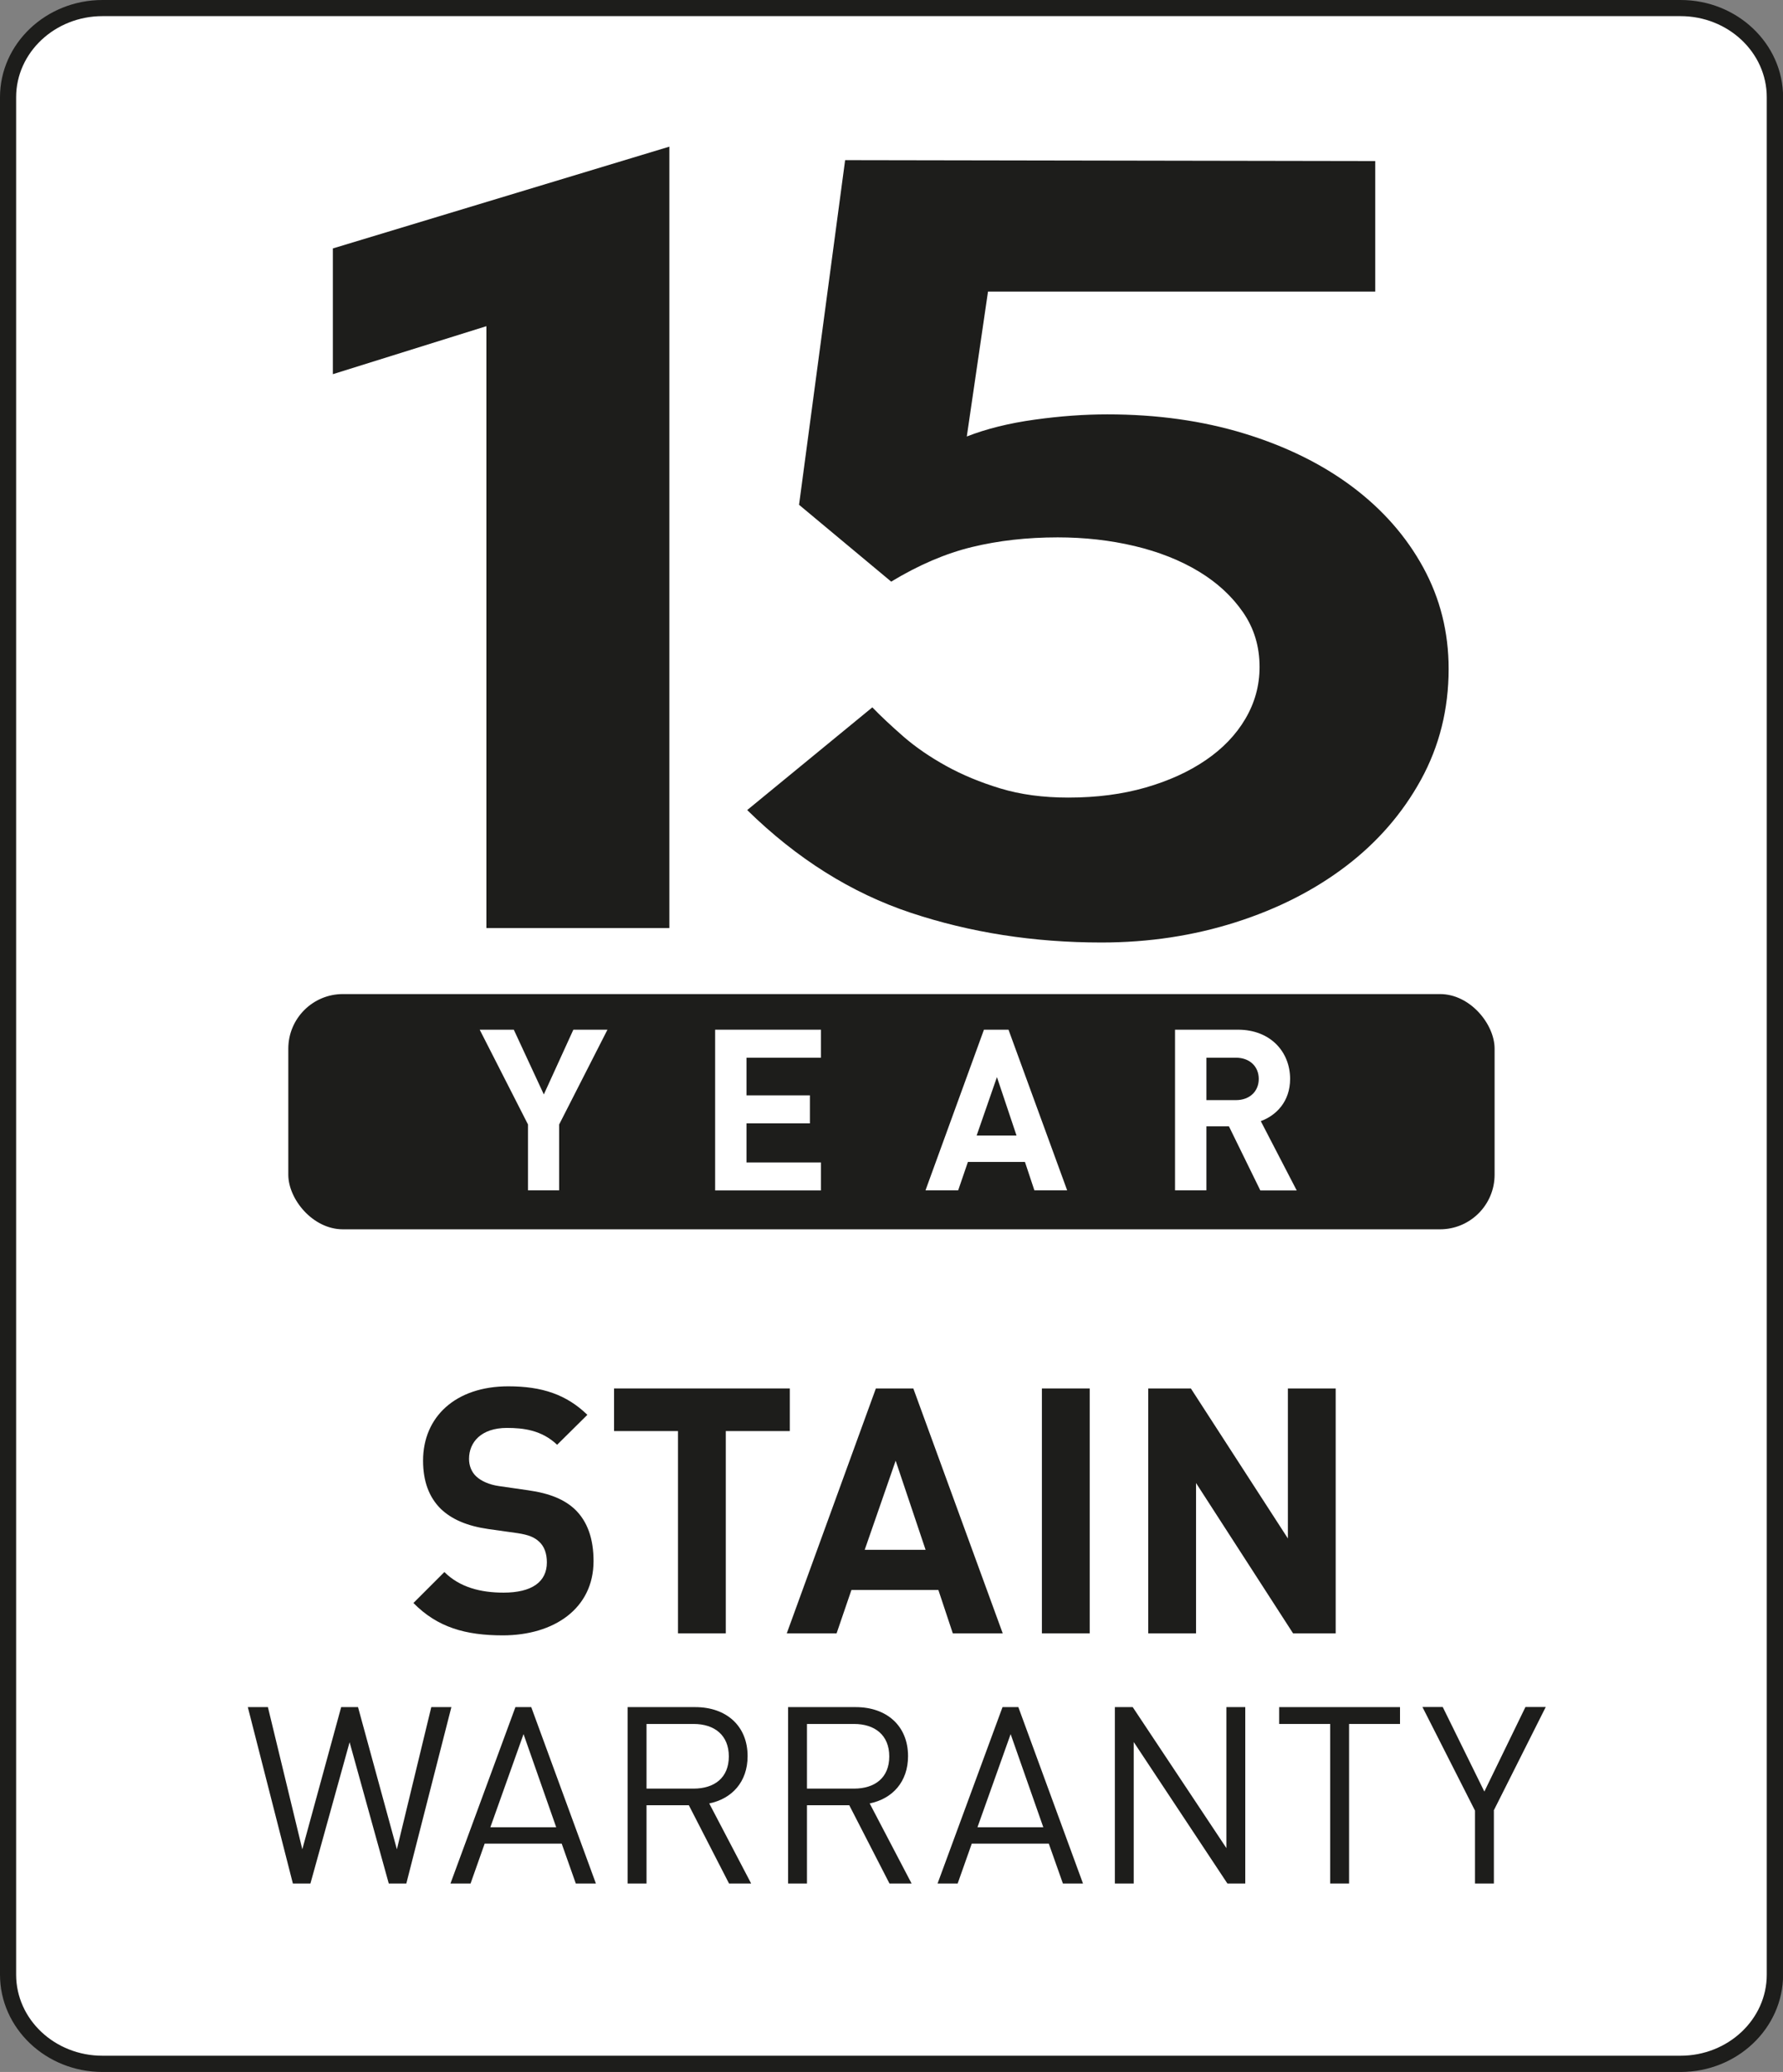
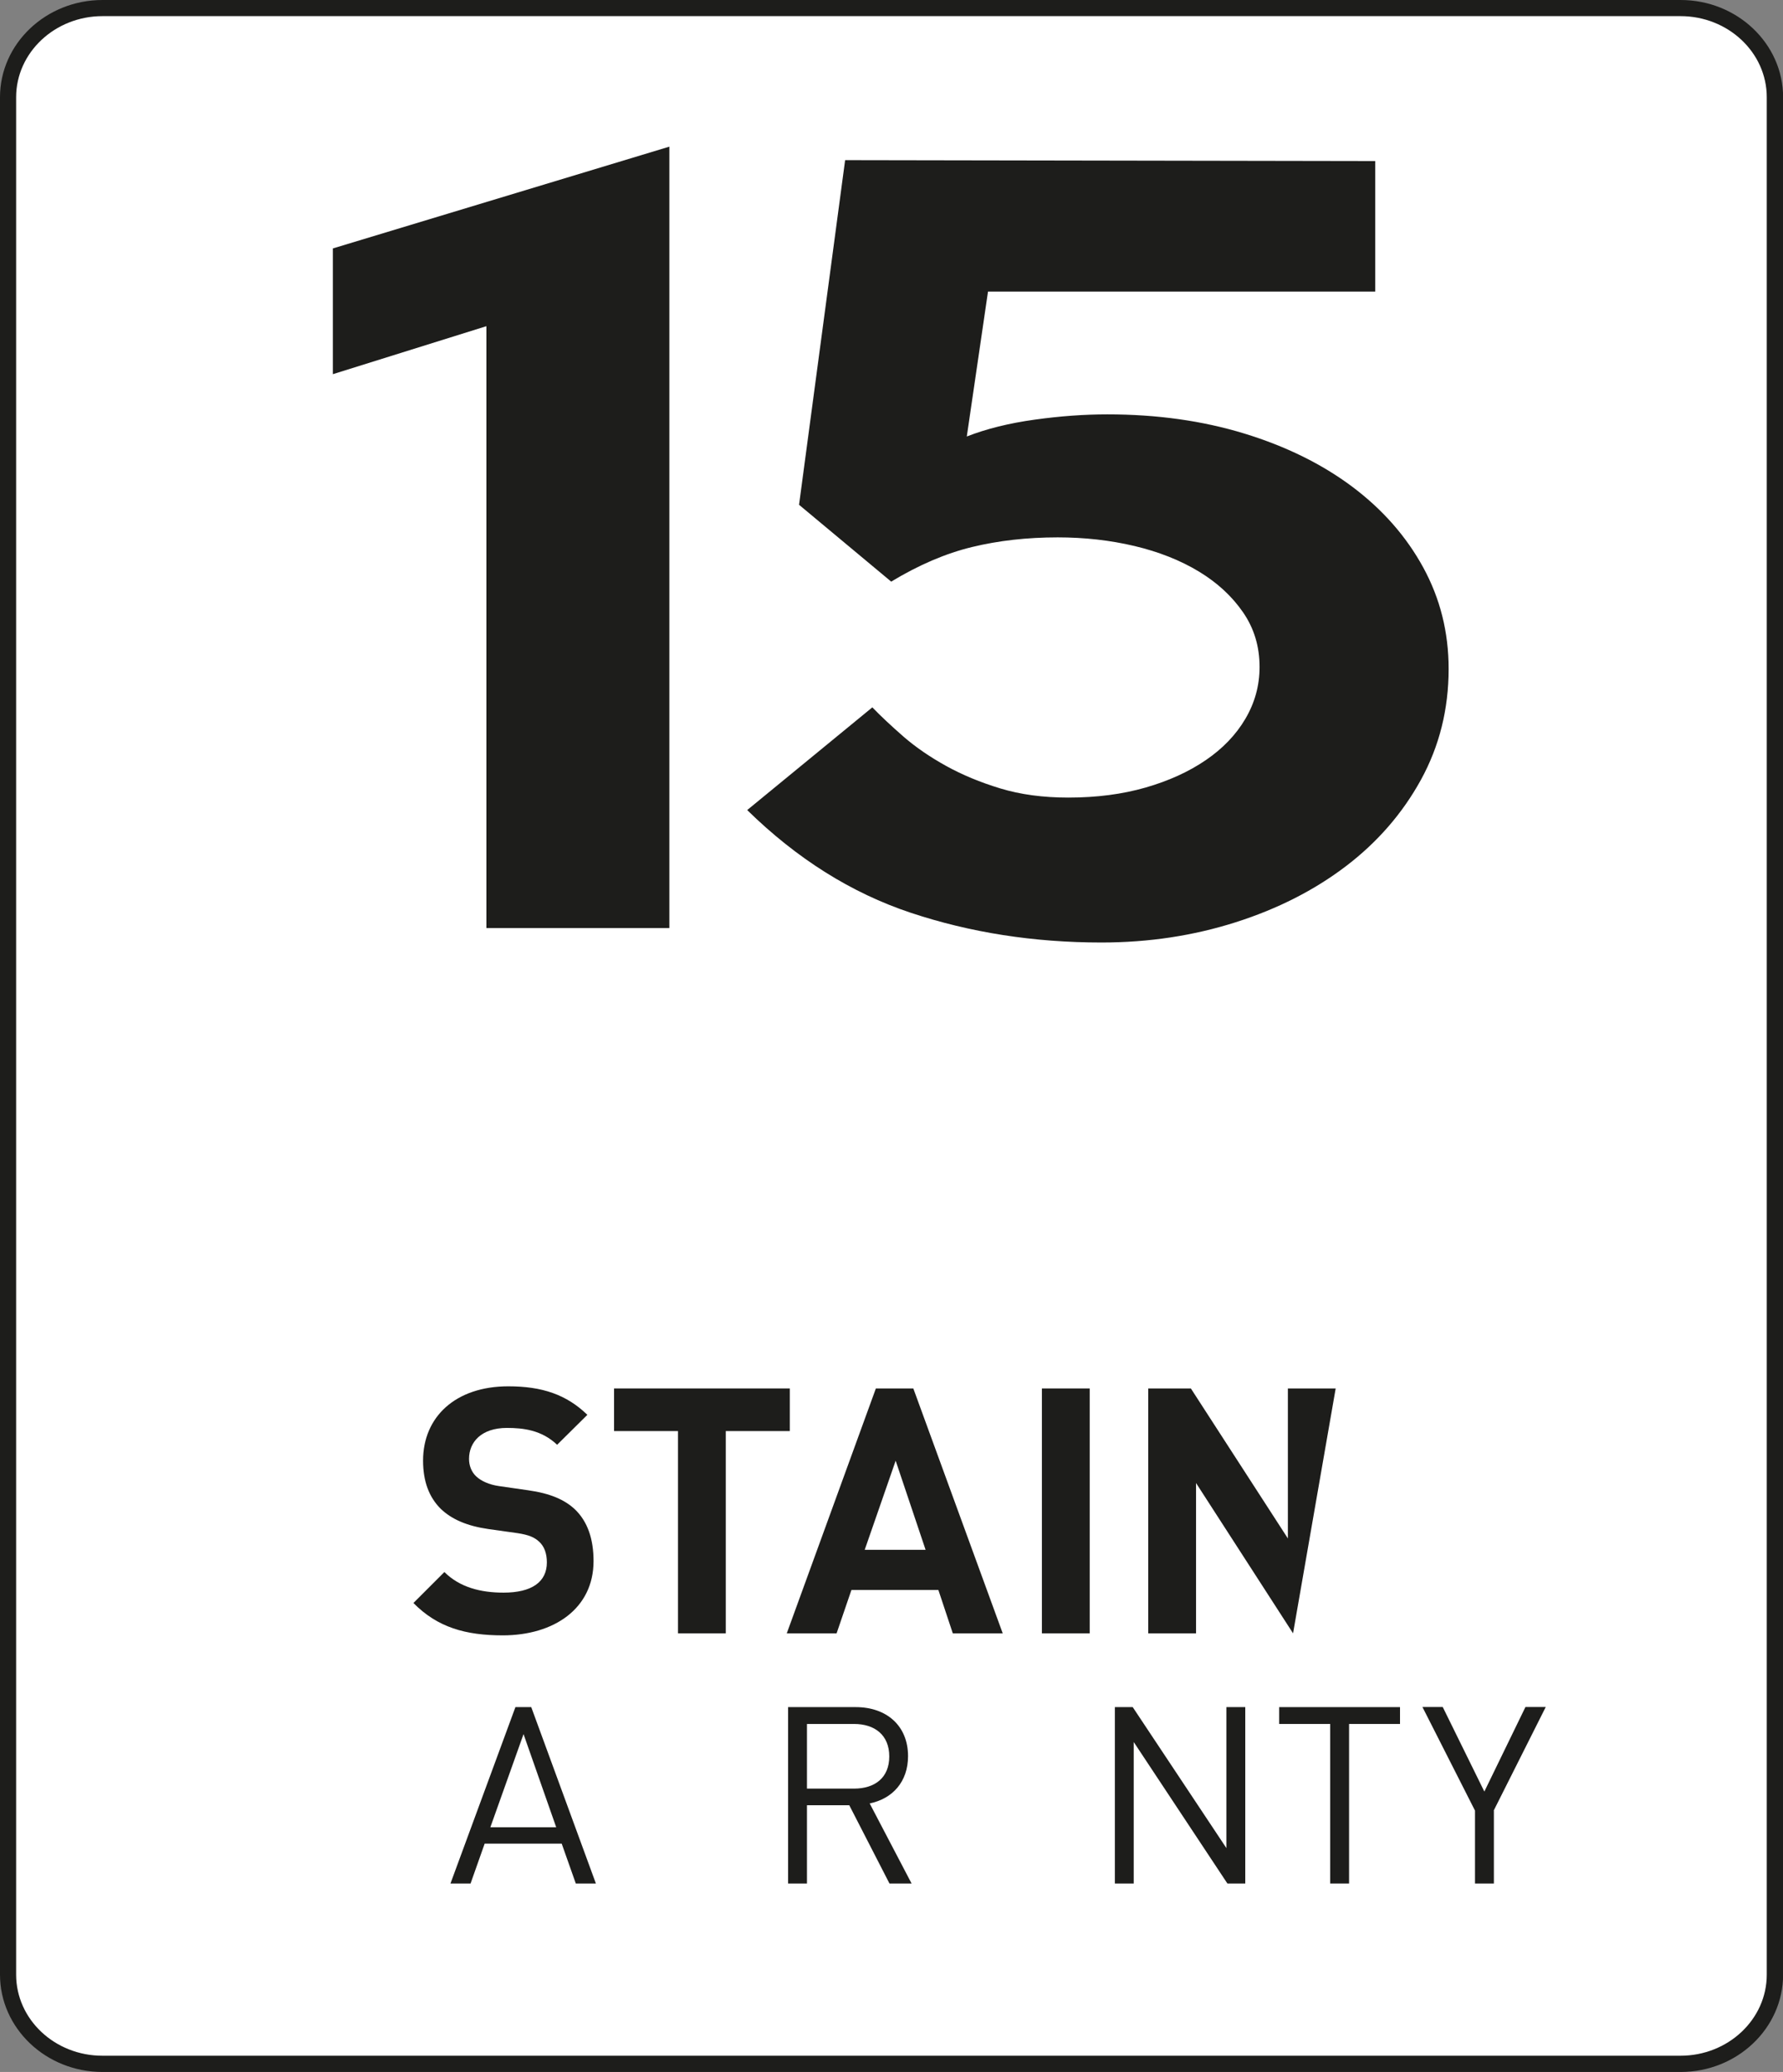
<svg xmlns="http://www.w3.org/2000/svg" viewBox="0 0 175.7 204.16">
  <rect x="0" y="0" width="175.7" height="204.16" fill="#808080" stroke="none" />
  <path d="m10.1.8c-5.14 0-9.3 3.93-9.3 8.78v184.99c0 4.85 4.16 8.79 9.3 8.79h155.51c5.14 0 9.3-3.94 9.3-8.79v-184.99c0-4.85-4.16-8.79-9.3-8.79h-155.51z" fill="#fff" />
  <g fill="#1d1d1b">
    <path d="m165.6 204.16h-155.5c-5.57 0-10.1-4.3-10.1-9.59v-184.99c0-5.28 4.53-9.58 10.1-9.58h155.51c5.57 0 10.1 4.3 10.1 9.58v184.99c0 5.29-4.53 9.59-10.1 9.59zm-155.5-202.57c-4.69 0-8.51 3.59-8.51 7.99v184.99c0 4.41 3.81 7.99 8.5 7.99h155.51c4.69 0 8.5-3.58 8.5-7.99v-184.99c0-4.41-3.81-7.99-8.5-7.99z" />
-     <path d="m40.04 185.59h-1.73l-3.86-13.92-3.86 13.92h-1.73l-4.44-17.38h1.98l3.39 14.01 3.83-14.01h1.66l3.83 14.01 3.39-14.01h1.98z" />
    <path d="m56.74 185.59-1.39-3.93h-7.59l-1.39 3.93h-1.98l6.4-17.38h1.56l6.37 17.38zm-5.15-14.72-3.27 9.18h6.49z" />
-     <path d="m71.84 185.59-3.96-7.71h-4.17v7.71h-1.86v-17.38h6.67c3.03 0 5.15 1.83 5.15 4.83 0 2.54-1.54 4.2-3.78 4.66l4.13 7.89h-2.17zm-3.49-15.72h-4.64v6.37h4.64c2.03 0 3.47-1.05 3.47-3.17s-1.44-3.2-3.47-3.2z" />
    <path d="m87.65 185.59-3.96-7.71h-4.17v7.71h-1.86v-17.38h6.67c3.03 0 5.15 1.83 5.15 4.83 0 2.54-1.54 4.2-3.78 4.66l4.13 7.89h-2.17zm-3.49-15.72h-4.64v6.37h4.64c2.03 0 3.47-1.05 3.47-3.17s-1.44-3.2-3.47-3.2z" />
-     <path d="m104.74 185.59-1.39-3.93h-7.59l-1.39 3.93h-1.98l6.4-17.38h1.56l6.37 17.38zm-5.15-14.72-3.27 9.18h6.49z" />
    <path d="m120.95 185.59-9.23-13.94v13.94h-1.86v-17.38h1.76l9.23 13.89v-13.89h1.86v17.38z" />
    <path d="m132.94 169.87v15.72h-1.86v-15.72h-5.03v-1.66h11.91v1.66h-5.03z" />
    <path d="m147.21 178.41v7.18h-1.86v-7.18l-5.18-10.21h2l4.1 8.33 4.05-8.33h2l-5.13 10.21z" />
-     <rect height="23.18" rx="5.38" width="118.87" x="28.41" y="97.95" />
  </g>
  <path d="m55.1 110.8v6.49h-3.07v-6.49l-4.76-9.34h3.36l2.96 6.38 2.91-6.38h3.36z" fill="#fff" />
  <path d="m70.47 117.29v-15.83h10.43v2.76h-7.34v3.71h6.25v2.76h-6.25v3.85h7.34v2.76h-10.43z" fill="#fff" />
  <path d="m101.93 117.29-.93-2.8h-5.62l-.96 2.8h-3.22l5.76-15.83h2.42l5.78 15.83h-3.22zm-3.69-11.16-2 5.76h3.93z" fill="#fff" />
  <path d="m124.19 117.29-3.09-6.31h-2.22v6.31h-3.09v-15.83h6.2c3.22 0 5.14 2.2 5.14 4.85 0 2.22-1.36 3.6-2.89 4.16l3.54 6.83h-3.58zm-2.4-13.07h-2.91v4.18h2.91c1.36 0 2.25-.87 2.25-2.09s-.89-2.09-2.25-2.09z" fill="#fff" />
  <path d="m65.96 91.45h-18.03v-59.31l-15.13 4.73v-12.39l33.16-10.03z" fill="#1d1d1b" />
  <path d="m142.75 65.91c0 3.97-.91 7.61-2.73 10.93-1.82 3.31-4.29 6.15-7.39 8.51s-6.73 4.21-10.88 5.53-8.55 1.99-13.21 1.99c-6.67 0-12.93-.98-18.79-2.93s-11.23-5.33-16.12-10.12l12.33-10.12c.85.88 1.88 1.84 3.08 2.89 1.2 1.04 2.6 2 4.19 2.88s3.37 1.62 5.35 2.22 4.21.9 6.69.9c2.79 0 5.33-.33 7.62-.99s4.26-1.56 5.93-2.7 2.97-2.49 3.9-4.07 1.4-3.28 1.4-5.11c0-2.02-.54-3.81-1.63-5.39s-2.54-2.92-4.36-4.02-3.94-1.94-6.34-2.51c-2.41-.57-4.93-.85-7.56-.85-3.03 0-5.84.32-8.44.95s-5.26 1.77-7.97 3.41l-9.08-7.57 4.54-33.96 52.24.09v12.86h-38.16l-2.09 14.28c1.94-.76 4.17-1.31 6.69-1.66s4.9-.52 7.16-.52c4.89 0 9.38.63 13.5 1.89 4.11 1.26 7.66 3.01 10.65 5.25 2.98 2.24 5.31 4.89 6.98 7.95s2.5 6.38 2.5 9.98z" fill="#1d1d1b" />
  <path d="m49.55 161.14c-3.66 0-6.44-.78-8.81-3.19l3.05-3.05c1.53 1.52 3.59 2.03 5.83 2.03 2.78 0 4.27-1.05 4.27-2.98 0-.85-.24-1.56-.75-2.03-.47-.44-1.02-.68-2.13-.85l-2.91-.41c-2.07-.3-3.59-.95-4.68-2-1.15-1.15-1.73-2.71-1.73-4.74 0-4.3 3.19-7.32 8.4-7.32 3.32 0 5.73.81 7.79 2.81l-2.98 2.95c-1.53-1.46-3.36-1.66-4.95-1.66-2.51 0-3.73 1.39-3.73 3.05 0 .61.2 1.25.71 1.73.47.44 1.25.81 2.24.95l2.85.41c2.2.31 3.59.92 4.61 1.86 1.29 1.22 1.86 2.98 1.86 5.12 0 4.68-3.9 7.32-8.95 7.32z" fill="#1d1d1b" />
  <path d="m71.52 141.01v19.93h-4.71v-19.93h-6.3v-4.2h17.32v4.2h-6.3z" fill="#1d1d1b" />
  <path d="m93.89 160.94-1.42-4.27h-8.57l-1.46 4.27h-4.91l8.78-24.13h3.69l8.81 24.13h-4.91zm-5.63-17.01-3.05 8.78h6z" fill="#1d1d1b" />
  <path d="m102.67 160.94v-24.13h4.71v24.13z" fill="#1d1d1b" />
-   <path d="m127.42 160.94-9.56-14.81v14.81h-4.71v-24.13h4.2l9.56 14.78v-14.78h4.71v24.13z" fill="#1d1d1b" />
+   <path d="m127.42 160.94-9.56-14.81v14.81h-4.71v-24.13h4.2l9.56 14.78v-14.78h4.71z" fill="#1d1d1b" />
</svg>